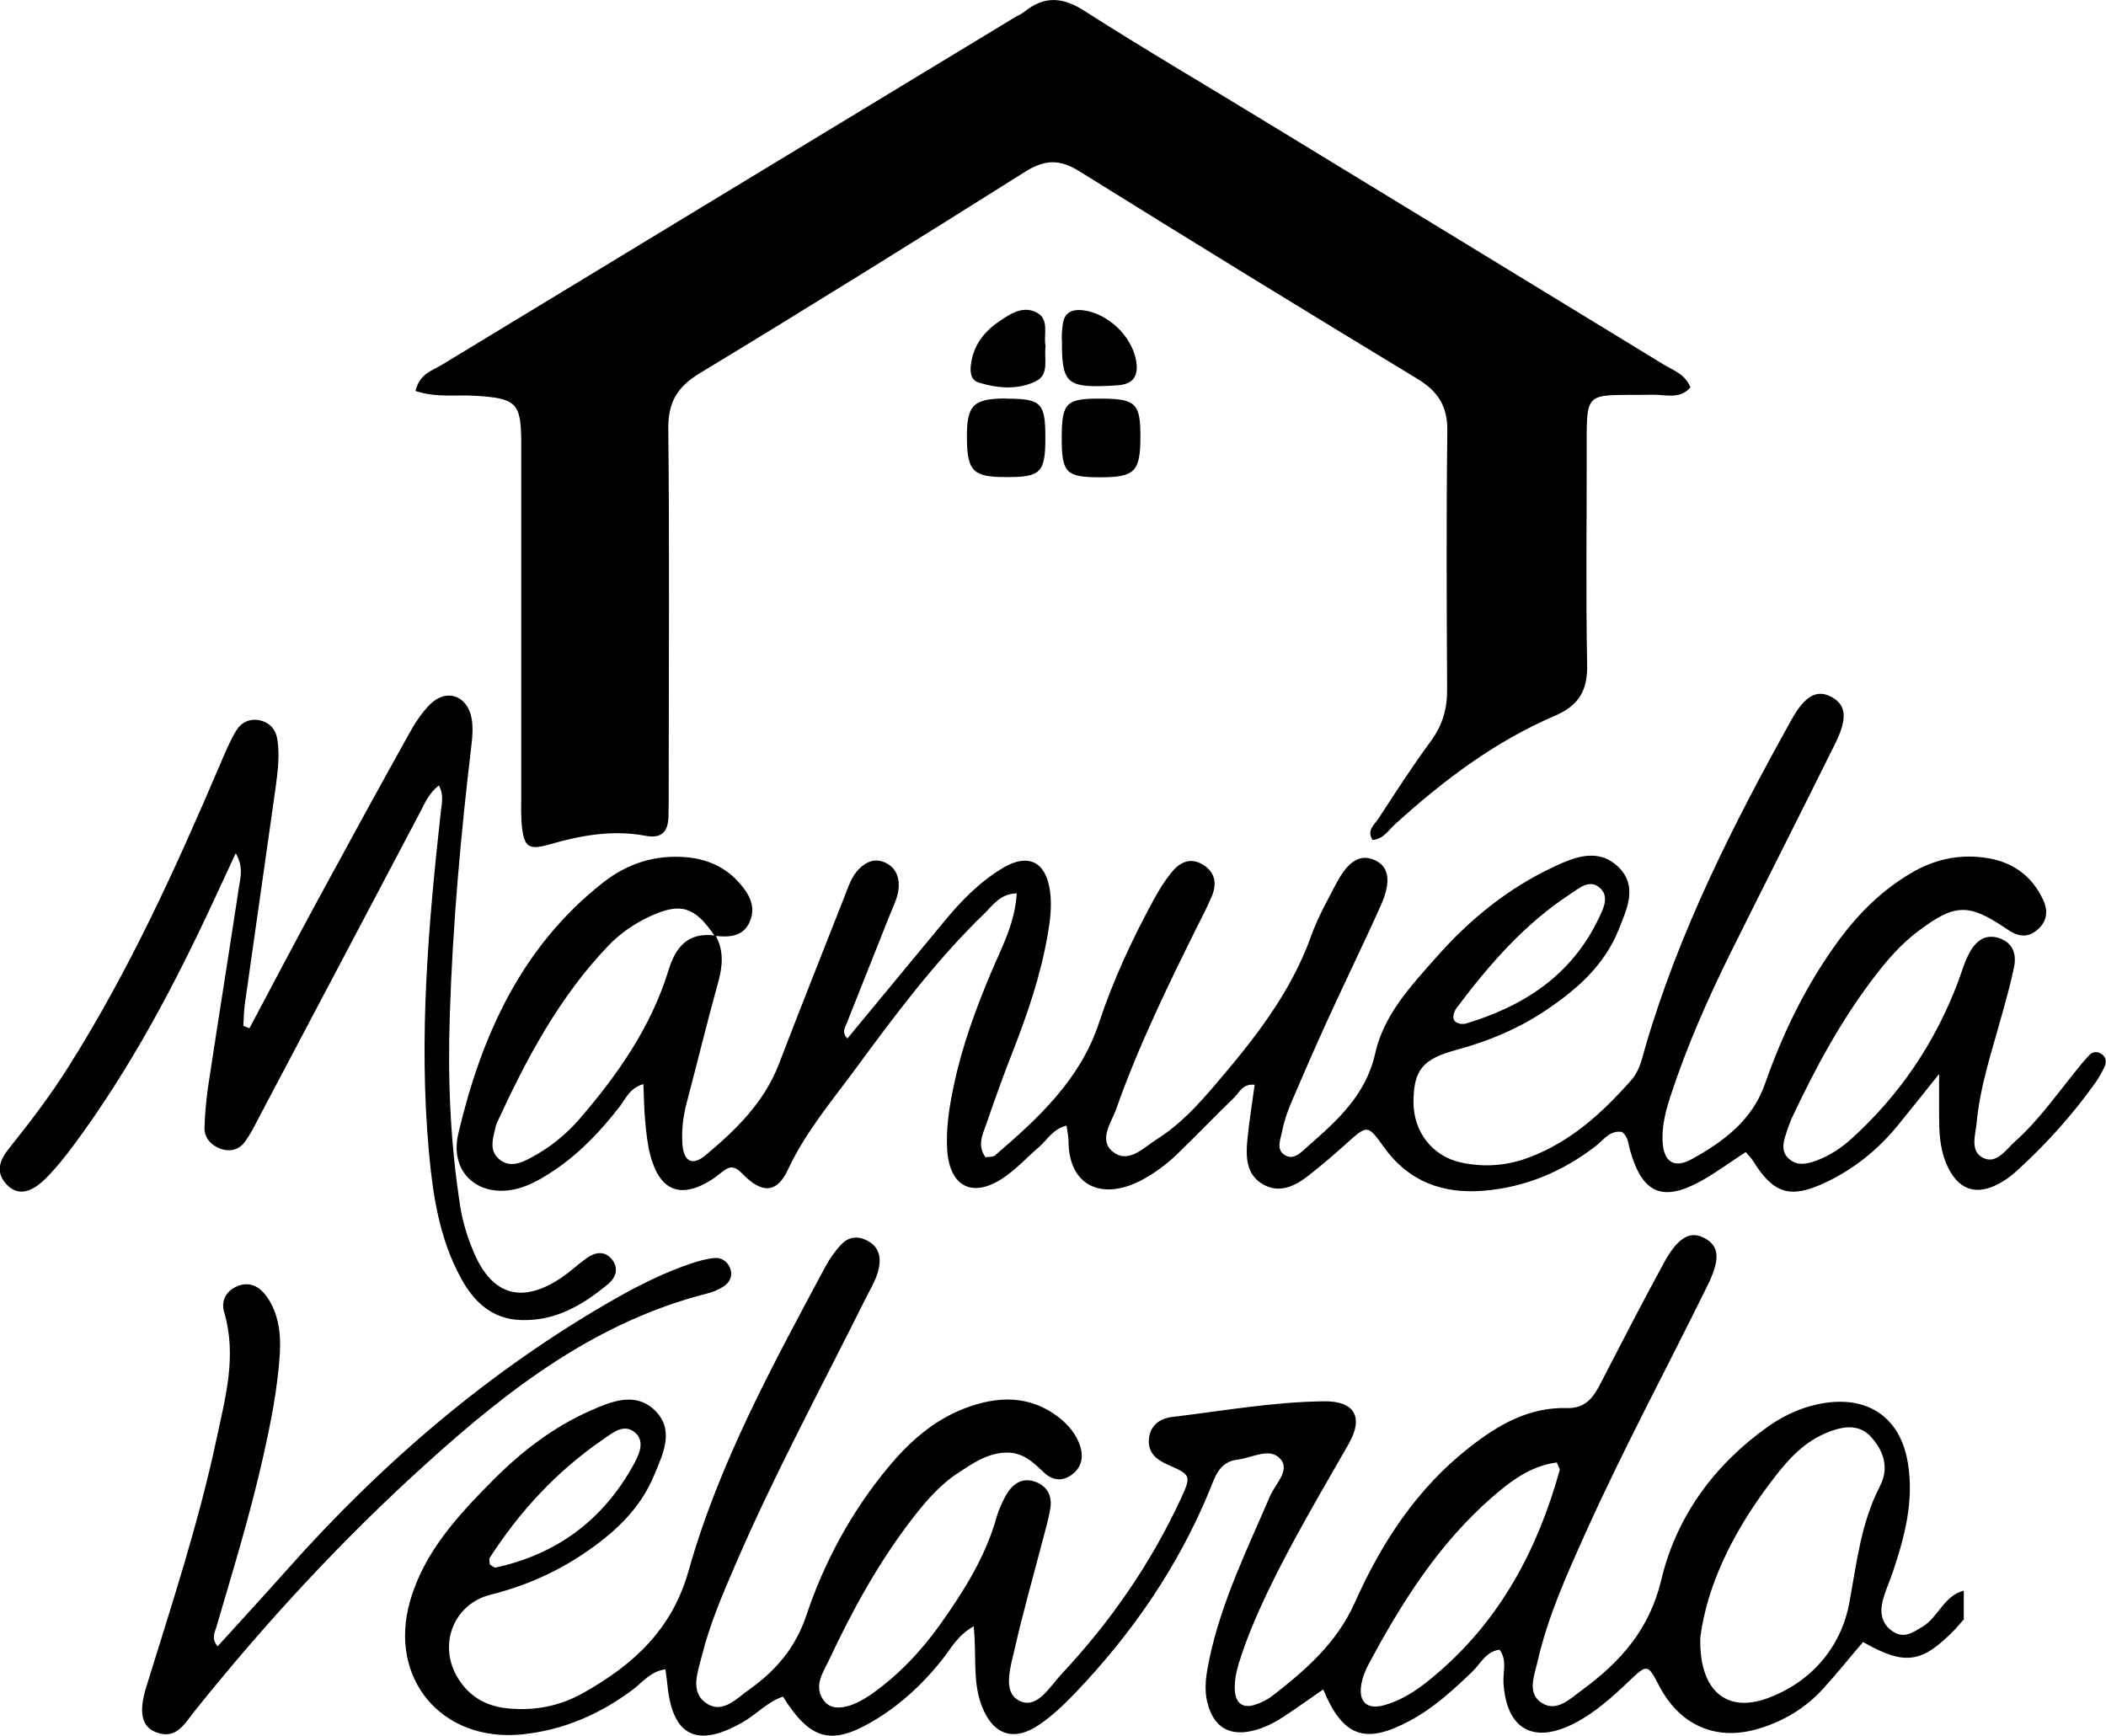
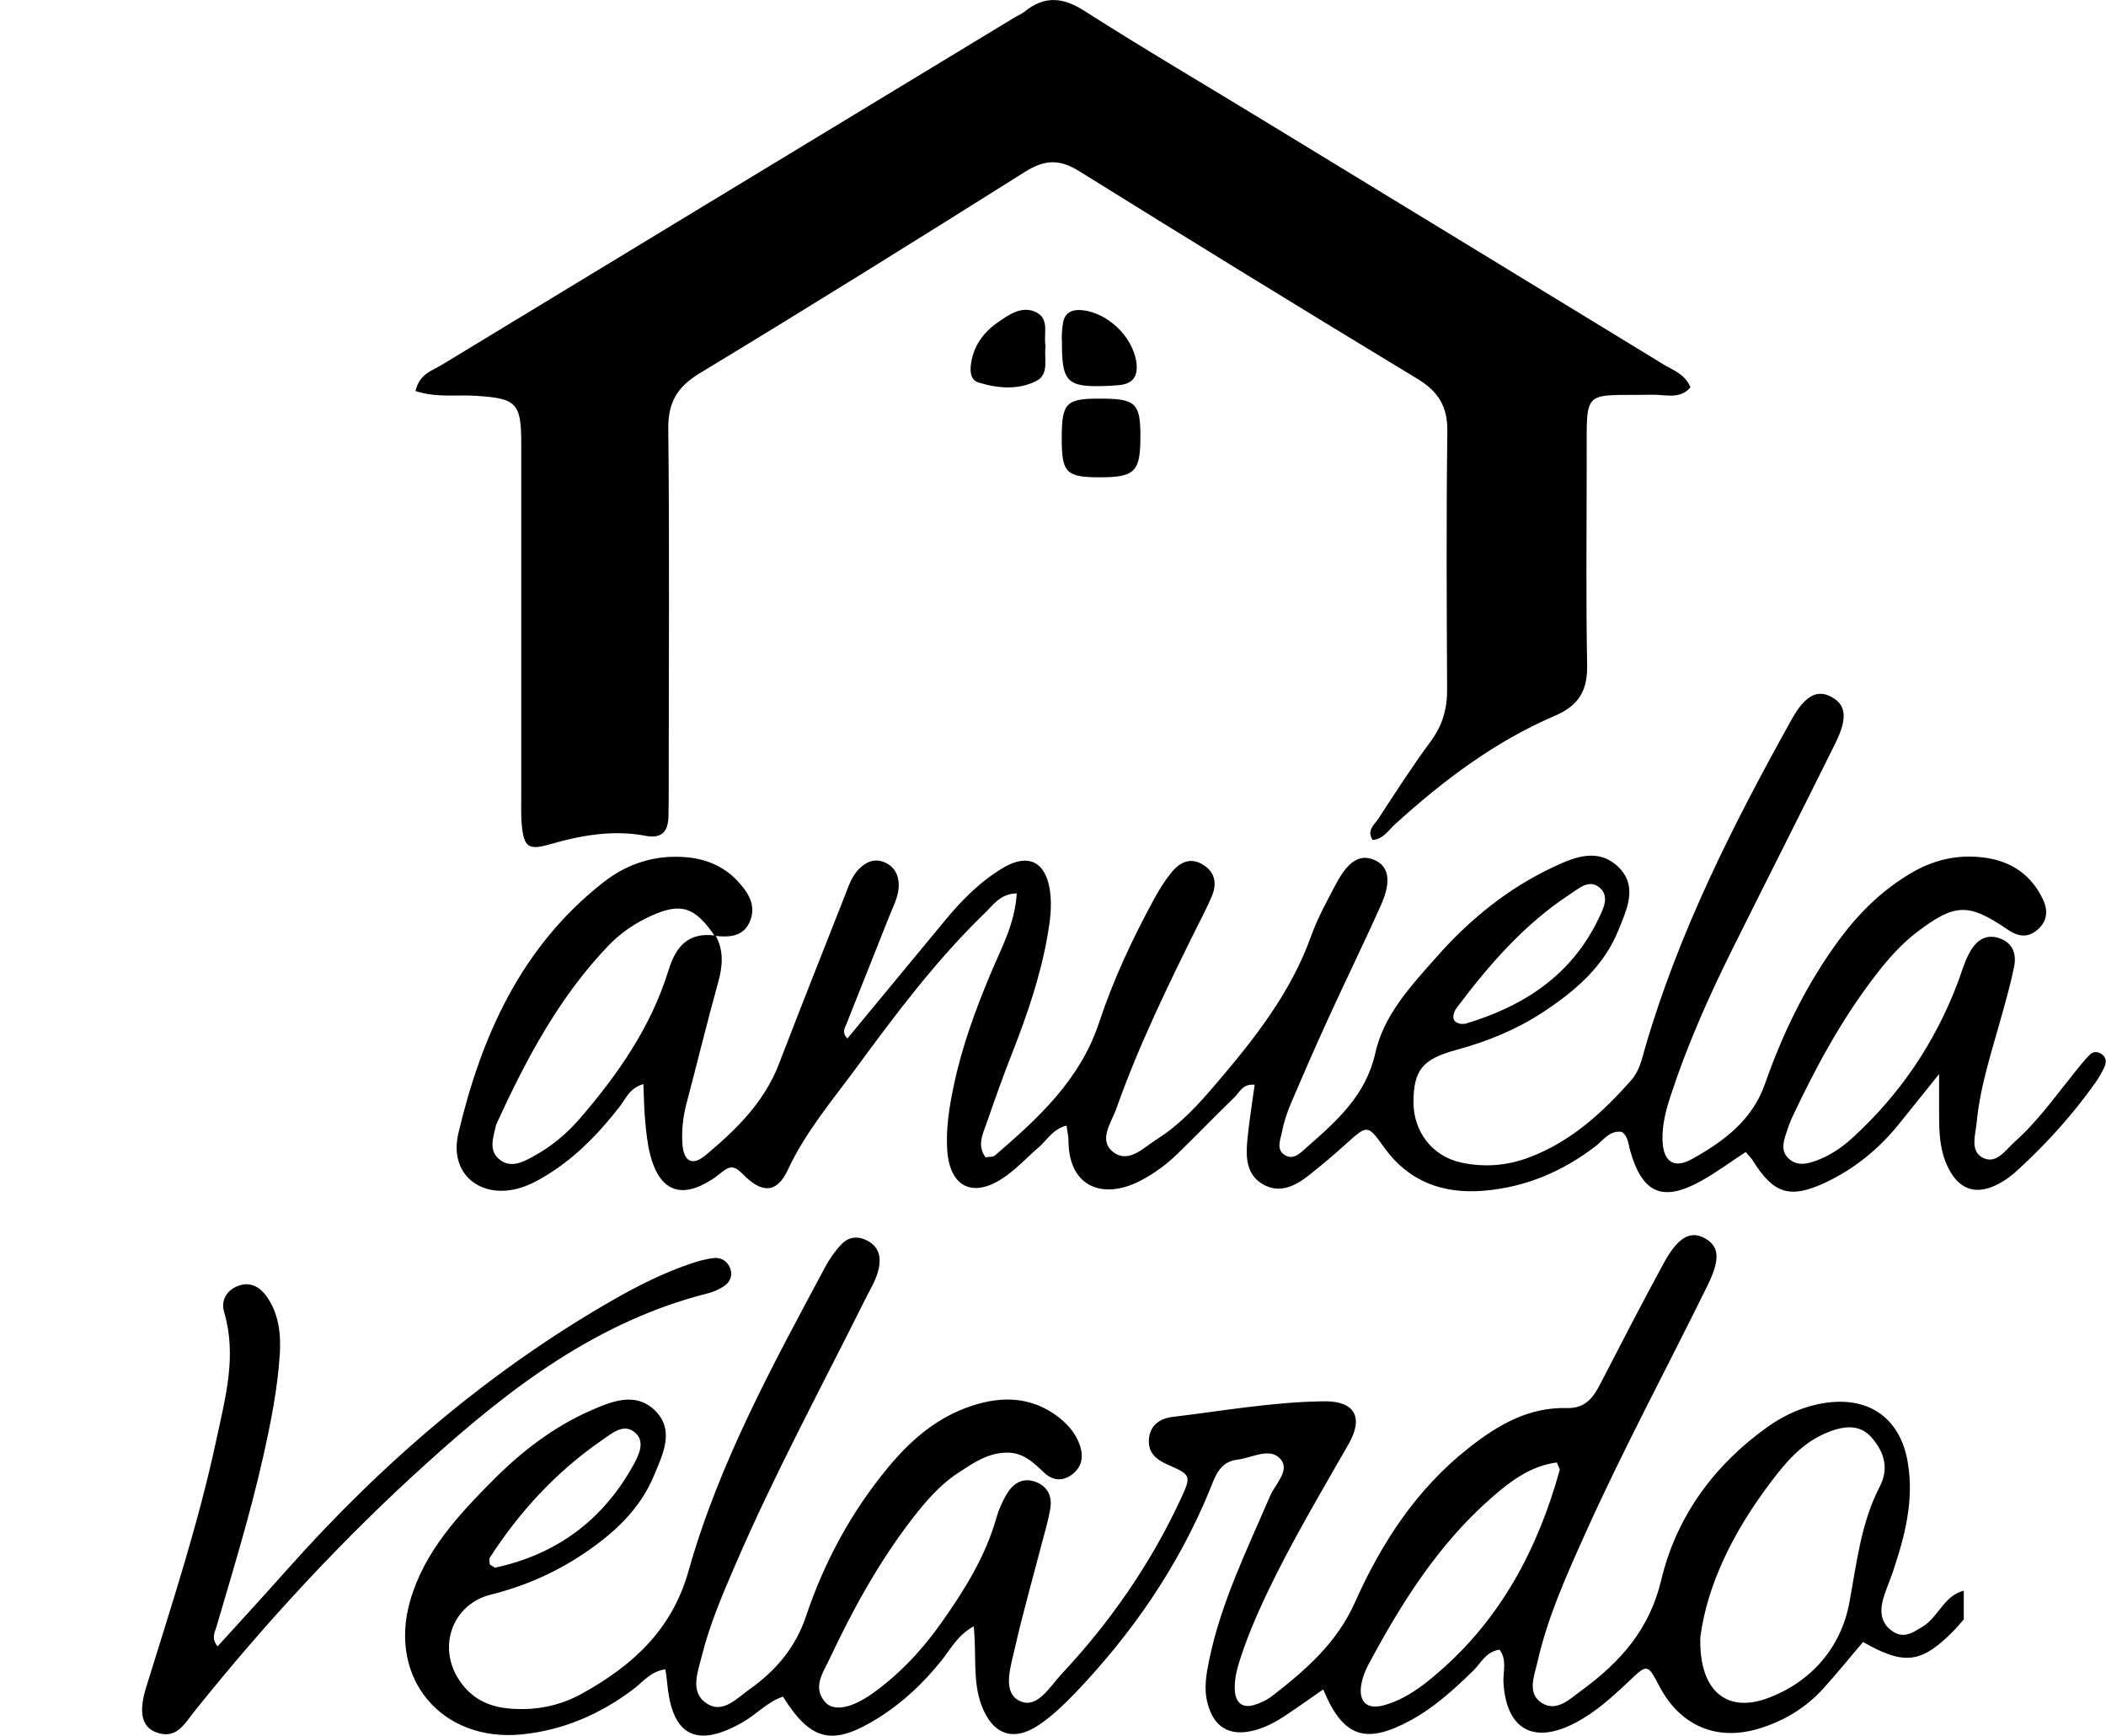
<svg xmlns="http://www.w3.org/2000/svg" id="Livello_2" data-name="Livello 2" viewBox="0 0 96.4 79.47">
  <defs>
    <style>
      .cls-1 {
        stroke-width: 0px;
      }
    </style>
  </defs>
  <g id="Livello_1-2" data-name="Livello 1">
    <g>
      <path class="cls-1" d="M19.02,17.89c.19-.78.76-.92,1.19-1.18C28.97,11.39,37.73,6.08,46.49.77c.14-.08.29-.14.41-.24.91-.73,1.74-.67,2.74-.03,2.77,1.77,5.61,3.43,8.42,5.15,6.03,3.67,12.05,7.35,18.08,11.03.44.27.98.43,1.24,1.05-.48.57-1.16.33-1.73.34-3.26.06-3.01-.37-3.02,2.98,0,3.13-.04,6.26.02,9.39.02,1.16-.37,1.85-1.46,2.32-2.76,1.18-5.13,2.97-7.34,4.98-.3.27-.53.68-1.02.71-.29-.44.09-.7.27-.98.78-1.2,1.56-2.41,2.41-3.56.53-.73.74-1.49.73-2.37-.02-3.93-.04-7.86.01-11.78.02-1.16-.42-1.85-1.39-2.43-5.17-3.13-10.33-6.3-15.47-9.5-.9-.56-1.58-.52-2.46.03-4.94,3.11-9.9,6.2-14.89,9.22-1.04.63-1.46,1.33-1.45,2.55.06,5.47.02,10.93.02,16.4,0,.42,0,.85-.01,1.27,0,.7-.24,1.12-1.06.96-1.5-.28-2.95-.02-4.4.4-.94.27-1.15.11-1.25-.83-.05-.47-.03-.95-.03-1.43,0-5.36,0-10.72,0-16.08,0-1.88-.21-2.08-2.07-2.2-.89-.06-1.8.1-2.77-.22Z" />
      <g>
        <path class="cls-1" d="M32.76,42.83c.38.7.32,1.4.11,2.15-.51,1.84-.96,3.7-1.45,5.55-.16.62-.23,1.26-.18,1.89.07.76.46.96,1.05.47,1.39-1.16,2.68-2.41,3.36-4.17.99-2.58,2.01-5.14,3.02-7.71.17-.44.32-.91.67-1.25.32-.31.7-.48,1.16-.28.43.19.63.55.64,1.01.01.5-.22.92-.4,1.37-.66,1.68-1.34,3.35-2,5.03-.08.19-.21.39.05.65,1.48-1.79,2.96-3.58,4.44-5.37.78-.95,1.64-1.82,2.7-2.45,1.14-.67,1.94-.27,2.13,1.05.1.69.01,1.38-.11,2.06-.32,1.84-.92,3.59-1.6,5.33-.43,1.09-.82,2.19-1.2,3.29-.17.48-.43.98-.04,1.53.15-.03.34,0,.44-.09,1.98-1.7,3.89-3.46,4.75-6.05.65-1.97,1.53-3.85,2.52-5.67.23-.42.48-.83.78-1.2.4-.51.91-.76,1.52-.35.52.35.58.86.35,1.41-.19.44-.4.87-.62,1.29-1.37,2.76-2.72,5.52-3.75,8.43-.23.66-.87,1.48-.1,2.02.7.49,1.38-.26,1.99-.64,1.04-.66,1.87-1.57,2.66-2.5,1.76-2.06,3.44-4.18,4.37-6.79.3-.84.75-1.64,1.17-2.44.54-1,1.08-1.3,1.7-1.04.68.28.82.96.32,2.08-.8,1.79-1.67,3.56-2.48,5.34-.55,1.21-1.08,2.42-1.6,3.64-.19.44-.35.9-.44,1.36-.07.38-.32.89.18,1.13.38.19.7-.17.97-.41,1.36-1.19,2.68-2.36,3.11-4.28.39-1.76,1.63-3.08,2.79-4.39,1.52-1.73,3.29-3.17,5.39-4.15.97-.46,2.05-.88,2.97.03.87.87.37,1.91,0,2.83-.67,1.7-2.01,2.84-3.49,3.81-1.21.79-2.53,1.33-3.93,1.71-1.57.42-1.97.93-1.98,2.39,0,1.35.85,2.48,2.18,2.77,1.06.23,2.1.15,3.13-.24,1.9-.72,3.34-2.04,4.65-3.52.37-.41.49-.94.63-1.45,1.55-5.34,4.04-10.26,6.73-15.09.62-1.11,1.19-1.37,1.84-1,.64.36.72.96.15,2.11-1.58,3.19-3.19,6.36-4.77,9.54-1.06,2.14-2.03,4.33-2.77,6.6-.22.66-.39,1.33-.37,2.03.03.97.51,1.32,1.33.87,1.45-.8,2.77-1.77,3.36-3.45.83-2.37,1.92-4.6,3.42-6.63.9-1.21,1.95-2.24,3.25-3.01,1.04-.62,2.16-.88,3.36-.72,1.25.16,2.18.8,2.71,1.95.25.54.15,1.05-.35,1.42-.45.34-.89.2-1.32-.1-1.75-1.19-2.37-1.17-4.06.1-.77.58-1.4,1.3-1.98,2.06-1.53,1.99-2.71,4.18-3.78,6.45-.11.24-.2.49-.28.75-.14.41-.25.85.15,1.18.37.31.8.22,1.21.07.61-.22,1.14-.57,1.62-1,2.2-1.99,3.83-4.39,4.88-7.17.17-.45.29-.91.52-1.33.29-.56.75-.93,1.43-.67.59.23.74.74.62,1.31-.15.73-.35,1.44-.55,2.16-.45,1.64-1,3.25-1.16,4.95-.05.55-.32,1.3.28,1.61.62.32,1.04-.35,1.45-.72,1.04-.92,1.84-2.05,2.71-3.13.23-.29.46-.58.72-.85.16-.17.38-.18.58-.03.2.15.2.37.11.57-.11.24-.24.47-.39.69-1.05,1.48-2.25,2.82-3.59,4.04-.2.18-.4.35-.63.49-1.21.76-2.13.46-2.66-.86-.28-.71-.3-1.45-.3-2.2,0-.51,0-1.01,0-1.83-.77.96-1.32,1.65-1.88,2.34-.92,1.13-2.03,2.02-3.35,2.64-1.6.74-2.35.5-3.29-1.01-.08-.13-.19-.23-.33-.4-.68.44-1.31.91-2,1.3-1.79,1.01-2.73.61-3.29-1.36-.09-.3-.08-.64-.38-.86-.55-.09-.84.37-1.2.65-1.51,1.16-3.2,1.88-5.11,2.04-1.87.16-3.45-.41-4.58-1.99-.75-1.05-.76-1.03-1.73-.16-.55.5-1.12.98-1.7,1.44-.61.48-1.3.84-2.05.45-.84-.44-.85-1.28-.77-2.1.08-.83.22-1.66.33-2.49-.55-.06-.7.36-.95.6-.88.85-1.72,1.73-2.6,2.58-.5.48-1.06.89-1.67,1.21-1.76.91-3.29.26-3.3-1.81,0-.2-.05-.41-.09-.71-.62.15-.88.65-1.26.98-.56.48-1.07,1.05-1.69,1.45-1.36.88-2.38.37-2.51-1.27-.07-1,.09-2.01.3-3,.37-1.77.99-3.46,1.69-5.13.48-1.15,1.11-2.27,1.19-3.66-.76.01-1.09.55-1.48.92-2.22,2.15-4.07,4.62-5.89,7.1-1.1,1.49-2.3,2.91-3.1,4.62-.5,1.08-1.18,1.13-2.08.2-.36-.37-.57-.37-.91-.11-.17.13-.33.27-.51.38-1.42.9-2.38.51-2.81-1.15-.13-.51-.18-1.04-.23-1.57-.05-.52-.05-1.04-.08-1.66-.63.18-.8.66-1.07,1.01-.85,1.1-1.79,2.1-2.94,2.89-.44.3-.9.58-1.39.77-1.89.72-3.53-.45-3.07-2.41,1.05-4.46,2.88-8.55,6.63-11.49,1.13-.89,2.43-1.29,3.87-1.15.88.09,1.65.42,2.26,1.06.48.51.9,1.12.59,1.86-.29.72-.96.75-1.62.67-.9-1.32-1.53-1.53-2.89-.92-.73.33-1.39.77-1.95,1.35-2.27,2.36-3.78,5.21-5.13,8.15-.02.05-.04.1-.05.15-.11.51-.33,1.08.15,1.49.47.41,1.01.19,1.48-.07.85-.45,1.59-1.05,2.22-1.78,1.74-2.02,3.25-4.18,4.05-6.76.33-1.09.89-1.79,2.15-1.62ZM66.9,46.87c.05,0,.11,0,.16,0,2.69-.8,4.89-2.23,6.13-4.85.2-.42.47-.95.08-1.34-.5-.49-1,0-1.41.26-2.06,1.35-3.66,3.18-5.13,5.13-.06.08-.13.17-.16.27-.12.32,0,.49.34.54Z" />
-         <path class="cls-1" d="M11.42,47.07c1.06-2,2.12-4.01,3.2-6,1.34-2.47,2.69-4.94,4.06-7.4.28-.51.6-1.02,1-1.42.74-.74,1.69-.43,1.9.6.08.41.05.85,0,1.26-.49,4.11-.86,8.22-.99,12.36-.1,2.93.02,5.82.47,8.71.11.73.33,1.45.62,2.13.84,2.01,2.23,2.4,4.05,1.16.39-.27.74-.6,1.13-.88.38-.27.81-.34,1.14.05.33.4.21.82-.15,1.13-1.16.97-2.43,1.72-4.02,1.66-1.31-.05-2.14-.83-2.73-1.92-.99-1.81-1.29-3.8-1.47-5.82-.47-5.21-.02-10.38.55-15.55.04-.36.15-.73-.09-1.18-.46.34-.65.83-.89,1.28-2.43,4.6-4.85,9.2-7.28,13.79-.22.42-.43.86-.71,1.24-.27.37-.69.48-1.14.31-.43-.17-.72-.5-.71-.96.02-.63.08-1.27.17-1.9.46-3.04.95-6.08,1.41-9.12.07-.44.21-.91-.15-1.54-.34.75-.63,1.35-.91,1.96-1.85,4.01-3.9,7.9-6.54,11.45-.38.51-.78,1.01-1.23,1.46-.7.71-1.31.81-1.79.31-.57-.59-.32-1.16.12-1.7.96-1.2,1.89-2.42,2.71-3.73,2.76-4.37,4.89-9.05,6.91-13.78.23-.54.45-1.08.75-1.58.23-.38.63-.58,1.1-.47.46.11.73.44.79.9.11.74.01,1.48-.09,2.22-.47,3.31-.94,6.61-1.41,9.92-.04.31-.04.62-.06.94.09.04.18.07.27.11Z" />
+         <path class="cls-1" d="M11.42,47.07Z" />
      </g>
      <g>
        <path class="cls-1" d="M89.9,74.12c-.14.16-.27.32-.42.48-1.51,1.55-2.29,1.66-4.2.57-.61.71-1.2,1.45-1.84,2.15-.8.88-1.81,1.48-2.95,1.82-1.93.58-3.59-.15-4.53-1.94-.54-1.03-.55-1.04-1.38-.25-.77.73-1.56,1.45-2.51,1.94-1.89.97-3.11.27-3.25-1.84-.03-.5.18-1.05-.18-1.53-.63.09-.86.63-1.22.98-.88.85-1.77,1.67-2.86,2.26-2.05,1.11-3.08.78-3.99-1.42-.57.39-1.12.79-1.68,1.16-.49.33-1,.61-1.58.74-1.06.24-1.75-.19-2.03-1.25-.19-.69-.06-1.37.08-2.05.55-2.62,1.73-5.01,2.77-7.44.24-.56.94-1.19.48-1.71-.48-.55-1.3-.05-1.96.03-.86.1-1.04.82-1.3,1.45-1.44,3.48-3.54,6.52-6.13,9.23-.51.53-1.06,1.06-1.67,1.47-1.18.79-2.12.43-2.62-.9-.42-1.11-.22-2.3-.36-3.62-.75.42-1.06,1.05-1.46,1.55-.84,1.05-1.79,1.95-2.93,2.66-2.06,1.28-3.05,1.07-4.34-.99-.7.23-1.21.81-1.84,1.17-2.09,1.2-3.22.65-3.45-1.71-.02-.21-.05-.41-.09-.71-.68.09-1.04.59-1.48.92-1.52,1.14-3.2,1.87-5.1,2.06-3.66.36-6.12-2.56-5.11-6.1.65-2.28,2.23-3.96,3.84-5.58,1.28-1.28,2.72-2.39,4.39-3.13.98-.43,2.08-.9,2.98-.02.92.9.36,2.01-.04,2.97-.65,1.58-1.87,2.68-3.26,3.61-1.29.86-2.69,1.47-4.21,1.85-1.71.42-2.44,2.3-1.51,3.82.5.82,1.25,1.27,2.21,1.38,1.25.14,2.43-.08,3.53-.7,2.28-1.28,4.06-2.89,4.82-5.59,1.39-4.93,3.85-9.42,6.26-13.92.2-.37.45-.73.74-1.03.32-.34.74-.39,1.17-.17.43.22.61.58.57,1.04-.05.6-.38,1.1-.64,1.62-2.01,4.04-4.16,8.01-5.95,12.16-.59,1.37-1.18,2.74-1.54,4.18-.18.74-.58,1.68.23,2.2.74.48,1.38-.26,1.97-.67,1.19-.85,2.08-1.89,2.57-3.34.83-2.48,2.07-4.77,3.75-6.8.96-1.16,2.07-2.15,3.49-2.7,1.51-.58,3.01-.64,4.37.44.42.34.76.75.93,1.27.16.5.08.96-.34,1.29-.44.35-.91.31-1.3-.06-.51-.48-.98-.95-1.77-.92-.85.03-1.5.49-2.16.92-.86.56-1.51,1.33-2.13,2.13-1.53,1.99-2.73,4.18-3.79,6.44-.28.59-.76,1.25-.19,1.92.38.45,1.2.31,2.17-.38,1.22-.87,2.24-1.95,3.11-3.17,1.08-1.52,2.07-3.09,2.58-4.91.1-.35.26-.7.44-1.02.29-.49.72-.81,1.32-.6.59.21.8.69.69,1.27-.09.52-.24,1.03-.38,1.55-.41,1.59-.87,3.18-1.23,4.78-.18.81-.58,1.96.13,2.39.84.51,1.45-.59,1.99-1.17,2.23-2.38,4.07-5.03,5.45-7.99.51-1.1.5-1.14-.56-1.6-.54-.24-.92-.54-.88-1.17.05-.63.49-.95,1.05-1.02,2.32-.28,4.62-.69,6.96-.72,1.4-.02,1.84.72,1.13,1.96-1.29,2.26-2.62,4.49-3.74,6.84-.5,1.06-.96,2.13-1.3,3.25-.12.41-.2.83-.16,1.26.06.55.4.74.89.59.3-.09.6-.24.84-.43,1.51-1.17,2.93-2.41,3.75-4.24,1.22-2.74,2.83-5.22,5.24-7.11,1.32-1.04,2.73-1.86,4.48-1.81.85.02,1.21-.49,1.54-1.14.95-1.84,1.9-3.68,2.89-5.5.66-1.21,1.24-1.51,1.92-1.11.62.37.66.95.09,2.12-1.87,3.81-3.89,7.55-5.63,11.43-.85,1.89-1.7,3.78-2.16,5.81-.15.65-.5,1.46.21,1.9.69.42,1.3-.22,1.84-.61,1.74-1.28,3.07-2.76,3.61-5.02.69-2.91,2.42-5.28,4.9-7.04.8-.56,1.67-.94,2.63-1.08,2.02-.29,3.43.73,3.76,2.75.29,1.73-.14,3.37-.69,5-.15.45-.36.89-.47,1.35-.13.55-.02,1.07.51,1.39.5.31.9.01,1.32-.24.73-.44.98-1.42,1.89-1.65v1.27ZM77.83,74.97c-.06,2.4,1.17,3.45,3.03,2.79,2.03-.73,3.41-2.34,3.79-4.38.34-1.83.53-3.66,1.4-5.34.42-.81.2-1.56-.36-2.21-.51-.6-1.21-.63-2.19-.19-1.06.47-1.78,1.33-2.45,2.22-1.69,2.23-2.91,4.67-3.22,7.1ZM71.27,66.95c-1.19.15-2.11.84-2.98,1.6-2.44,2.13-4.13,4.81-5.64,7.63-.15.28-.27.58-.33.89-.16.84.25,1.23,1.08.98.93-.27,1.71-.85,2.43-1.48,2.87-2.47,4.56-5.66,5.56-9.26.02-.08-.07-.19-.13-.37ZM22.42,71.62c.1.05.2.16.27.14,2.8-.61,4.9-2.17,6.29-4.67.25-.45.56-1.07.12-1.48-.54-.51-1.11.03-1.56.33-2.07,1.43-3.76,3.26-5.12,5.37-.05.07,0,.2,0,.3Z" />
        <path class="cls-1" d="M9.95,75.38c1.07-1.18,2.13-2.33,3.17-3.5,4.37-4.92,9.3-9.15,15.03-12.42,1.11-.63,2.25-1.2,3.46-1.61.35-.12.71-.22,1.08-.26.34-.03.62.16.74.49.12.34-.03.64-.32.82-.22.14-.47.25-.72.31-5.06,1.28-9.06,4.34-12.82,7.74-3.87,3.49-7.4,7.31-10.66,11.38-.46.57-.83,1.33-1.77.97-.65-.25-.81-.91-.44-2.09,1.16-3.75,2.39-7.48,3.21-11.33.41-1.92.94-3.82.35-5.81-.15-.51.08-.96.58-1.18.58-.25,1.04,0,1.38.48.54.78.64,1.68.59,2.59-.1,1.59-.41,3.15-.76,4.71-.59,2.64-1.39,5.23-2.15,7.83-.07.24-.24.49.06.87Z" />
      </g>
      <path class="cls-1" d="M48.6,19.98c.01-1.57.21-1.75,1.89-1.73,1.5.01,1.72.24,1.71,1.76,0,1.58-.26,1.84-1.84,1.84-1.58,0-1.77-.2-1.76-1.87Z" />
-       <path class="cls-1" d="M46.04,18.25c1.62,0,1.81.18,1.81,1.79,0,1.6-.21,1.81-1.81,1.8-1.49,0-1.76-.27-1.78-1.72-.02-1.57.26-1.87,1.78-1.88Z" />
      <path class="cls-1" d="M48.6,15.56c0-.11,0-.42.05-.73.07-.51.4-.68.9-.63,1.16.13,2.27,1.19,2.46,2.34.1.64-.11,1.02-.77,1.09-.21.02-.42.03-.63.04-1.78.06-2.02-.17-2-2.12Z" />
      <path class="cls-1" d="M47.86,15.84c-.08.58.19,1.3-.44,1.61-.83.41-1.76.33-2.63.06-.35-.11-.39-.47-.35-.8.1-.85.56-1.48,1.23-1.95.52-.36,1.11-.78,1.75-.47.65.31.33,1.03.44,1.55Z" />
    </g>
  </g>
</svg>